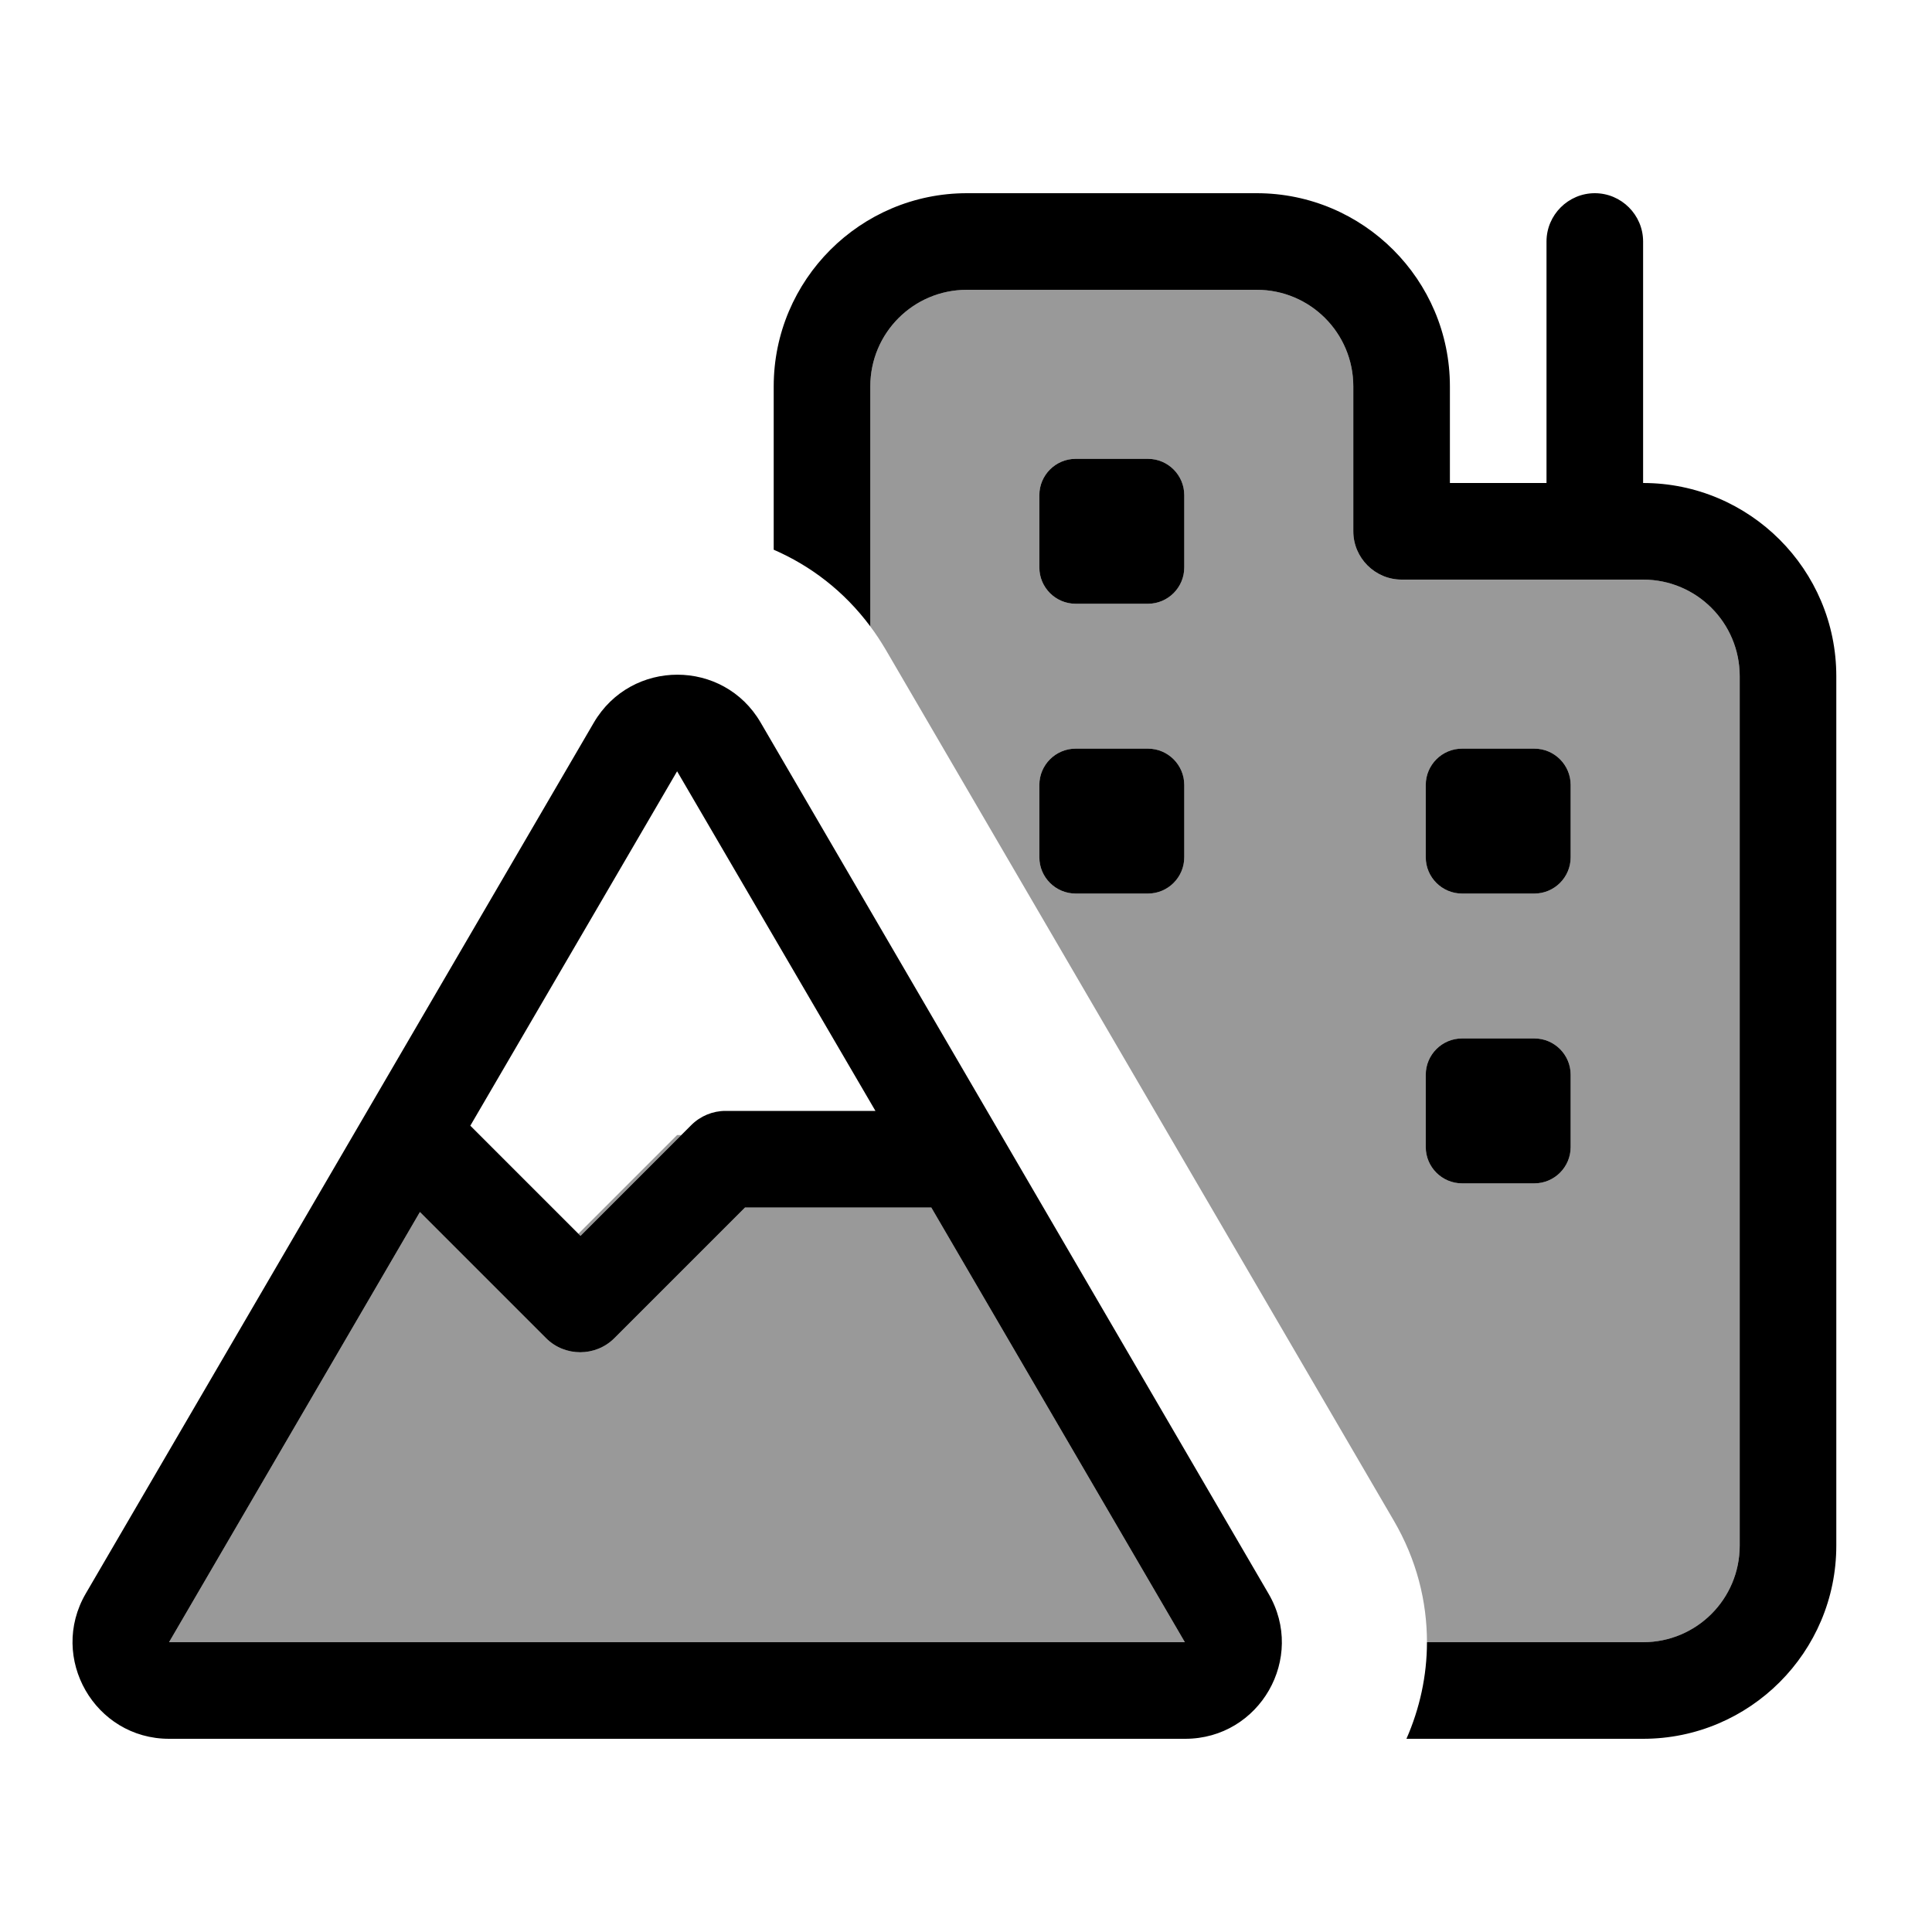
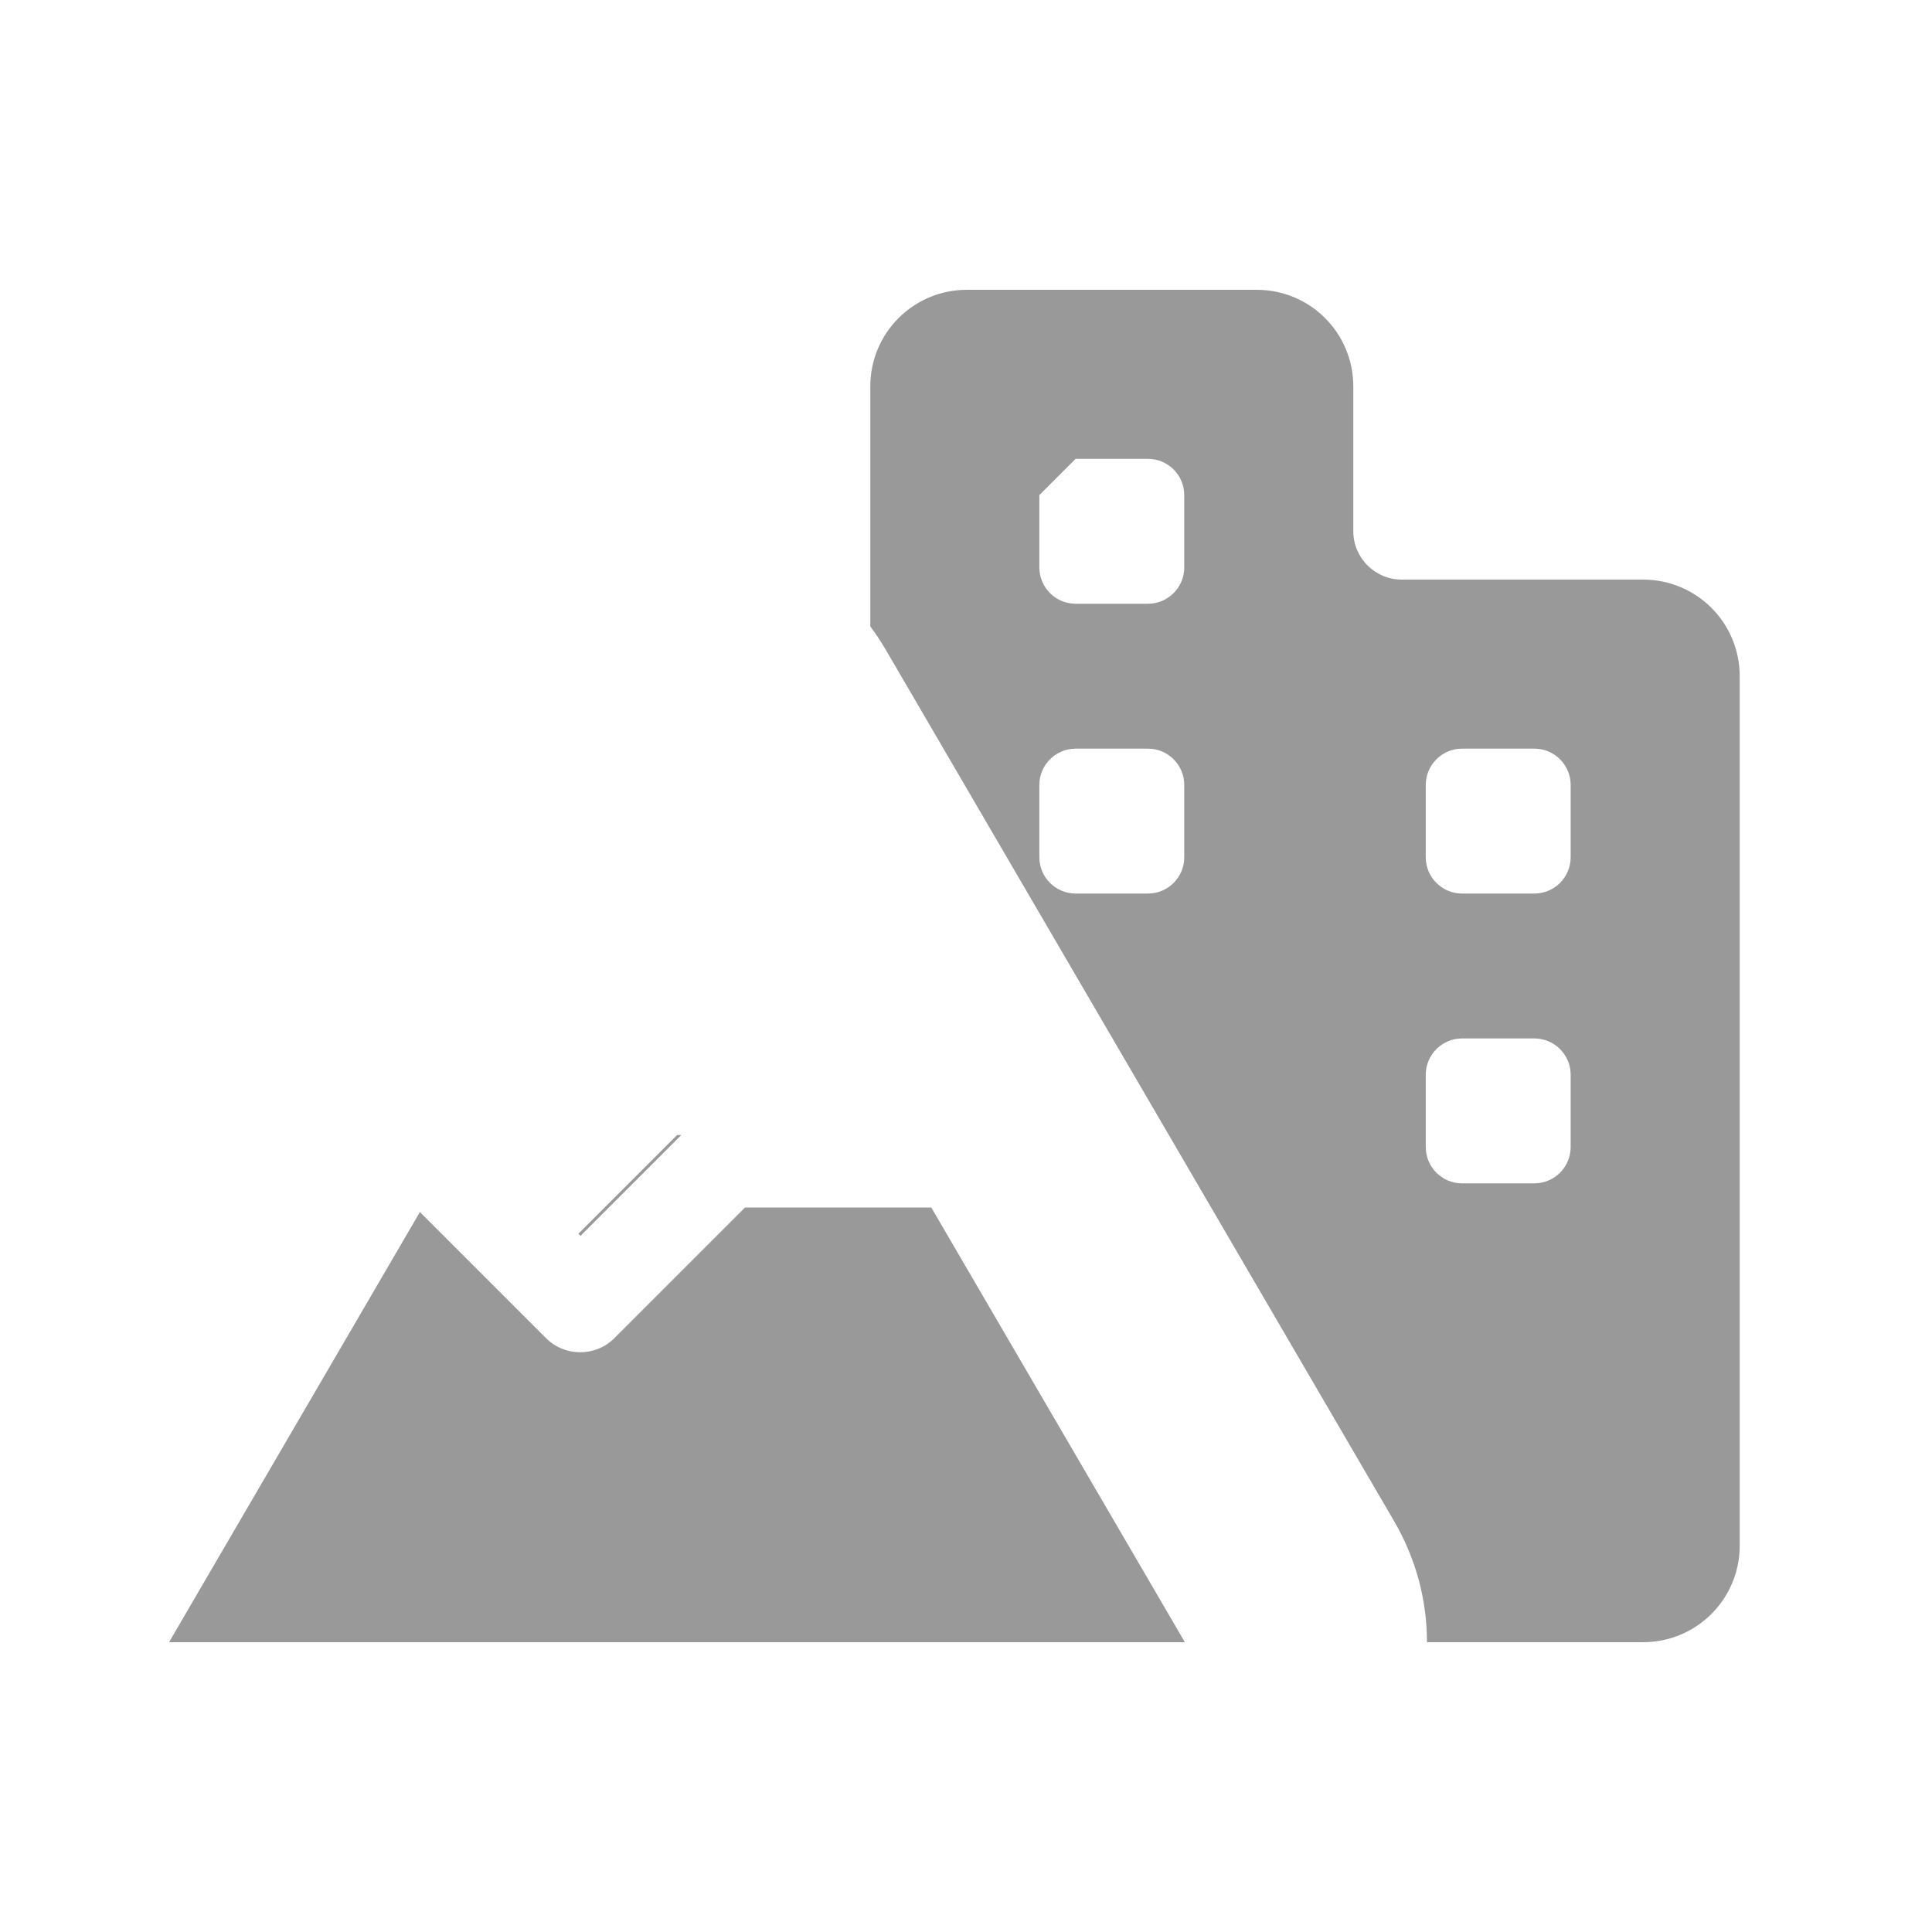
<svg xmlns="http://www.w3.org/2000/svg" viewBox="0 0 640 640">
-   <path opacity=".4" fill="currentColor" d="M56 544L139.1 401.5L180.9 443.3C187.1 449.5 197.3 449.5 203.5 443.3L246.8 400L308.5 400L392.5 544L55.9 544zM191.6 408.7L224.3 376L225.7 376L192.3 409.4L191.6 408.7zM288.3 128C288.3 110.3 302.6 96 320.3 96L416.3 96C434 96 448.3 110.3 448.3 128L448.3 176C448.3 184.8 455.5 192 464.3 192L544.3 192C562 192 576.3 206.3 576.3 224L576.3 512C576.3 529.7 562 544 544.3 544L472.7 544C472.7 530.5 469.3 516.7 461.7 503.7L293.4 215.2C291.8 212.5 290.1 209.9 288.3 207.5L288.3 128zM344.3 164L344.3 188C344.3 194.6 349.7 200 356.3 200L380.3 200C386.9 200 392.3 194.6 392.3 188L392.3 164C392.3 157.4 386.9 152 380.3 152L356.3 152C349.7 152 344.3 157.4 344.3 164zM344.3 260L344.3 284C344.3 290.6 349.7 296 356.3 296L380.3 296C386.9 296 392.3 290.6 392.3 284L392.3 260C392.3 253.4 386.9 248 380.3 248L356.3 248C349.7 248 344.3 253.4 344.3 260zM472.3 260L472.3 284C472.3 290.6 477.7 296 484.3 296L508.3 296C514.9 296 520.3 290.6 520.3 284L520.3 260C520.3 253.4 514.9 248 508.3 248L484.3 248C477.7 248 472.3 253.4 472.3 260zM472.3 356L472.3 380C472.3 386.6 477.7 392 484.3 392L508.3 392C514.9 392 520.3 386.6 520.3 380L520.3 356C520.3 349.4 514.9 344 508.3 344L484.3 344C477.7 344 472.3 349.4 472.3 356z" />
-   <path fill="currentColor" d="M320.3 64C285 64 256.3 92.7 256.3 128L256.3 182.1C268.5 187.4 279.6 195.8 288.3 207.5L288.3 128C288.3 110.3 302.6 96 320.3 96L416.3 96C434 96 448.3 110.3 448.3 128L448.3 176C448.3 184.8 455.5 192 464.3 192L544.3 192C562 192 576.3 206.3 576.3 224L576.3 512C576.3 529.7 562 544 544.3 544L472.7 544C472.7 555.1 470.3 566 465.9 576L544.3 576C579.6 576 608.3 547.3 608.3 512L608.3 224C608.3 188.7 579.6 160 544.3 160L544.3 80C544.3 71.2 537.1 64 528.3 64C519.5 64 512.3 71.2 512.3 80L512.3 160L480.3 160L480.3 128C480.3 92.7 451.6 64 416.3 64L320.3 64zM356.3 152C349.7 152 344.3 157.4 344.3 164L344.3 188C344.3 194.6 349.7 200 356.3 200L380.3 200C386.9 200 392.3 194.6 392.3 188L392.3 164C392.3 157.4 386.9 152 380.3 152L356.3 152zM344.3 260L344.3 284C344.3 290.6 349.7 296 356.3 296L380.3 296C386.9 296 392.3 290.6 392.3 284L392.3 260C392.3 253.4 386.9 248 380.3 248L356.3 248C349.7 248 344.3 253.4 344.3 260zM484.3 248C477.7 248 472.3 253.4 472.3 260L472.3 284C472.3 290.6 477.7 296 484.3 296L508.3 296C514.9 296 520.3 290.6 520.3 284L520.3 260C520.3 253.4 514.9 248 508.3 248L484.3 248zM472.3 356L472.3 380C472.3 386.6 477.7 392 484.3 392L508.3 392C514.9 392 520.3 386.6 520.3 380L520.3 356C520.3 349.4 514.9 344 508.3 344L484.3 344C477.7 344 472.3 349.4 472.3 356zM224.3 255.5L290 368L240.3 368C236.1 368 232 369.7 229 372.7L192.3 409.4L155.8 372.9L224.3 255.5zM56 544L139.1 401.5L180.9 443.3C187.1 449.5 197.3 449.5 203.5 443.3L246.8 400L308.5 400L392.5 544L55.9 544zM196.7 239.4L28.4 527.9C16 549.2 31.4 576 56 576L392.6 576C417.3 576 432.7 549.2 420.2 527.9L252 239.4C239.7 218.2 209.1 218.2 196.7 239.4z" />
+   <path opacity=".4" fill="currentColor" d="M56 544L139.1 401.5L180.9 443.3C187.1 449.5 197.3 449.5 203.5 443.3L246.8 400L308.5 400L392.5 544L55.9 544zM191.6 408.7L224.3 376L225.7 376L192.3 409.4L191.6 408.7zM288.3 128C288.3 110.3 302.6 96 320.3 96L416.3 96C434 96 448.3 110.3 448.3 128L448.3 176C448.3 184.8 455.5 192 464.3 192L544.3 192C562 192 576.3 206.3 576.3 224L576.3 512C576.3 529.7 562 544 544.3 544L472.7 544C472.7 530.5 469.3 516.7 461.7 503.7L293.4 215.2C291.8 212.5 290.1 209.9 288.3 207.5L288.3 128zM344.3 164L344.3 188C344.3 194.6 349.7 200 356.3 200L380.3 200C386.9 200 392.3 194.6 392.3 188L392.3 164C392.3 157.4 386.9 152 380.3 152L356.3 152zM344.3 260L344.3 284C344.3 290.6 349.7 296 356.3 296L380.3 296C386.9 296 392.3 290.6 392.3 284L392.3 260C392.3 253.4 386.9 248 380.3 248L356.3 248C349.7 248 344.3 253.4 344.3 260zM472.3 260L472.3 284C472.3 290.6 477.7 296 484.3 296L508.3 296C514.9 296 520.3 290.6 520.3 284L520.3 260C520.3 253.4 514.9 248 508.3 248L484.3 248C477.7 248 472.3 253.4 472.3 260zM472.3 356L472.3 380C472.3 386.6 477.7 392 484.3 392L508.3 392C514.9 392 520.3 386.6 520.3 380L520.3 356C520.3 349.4 514.9 344 508.3 344L484.3 344C477.7 344 472.3 349.4 472.3 356z" />
</svg>